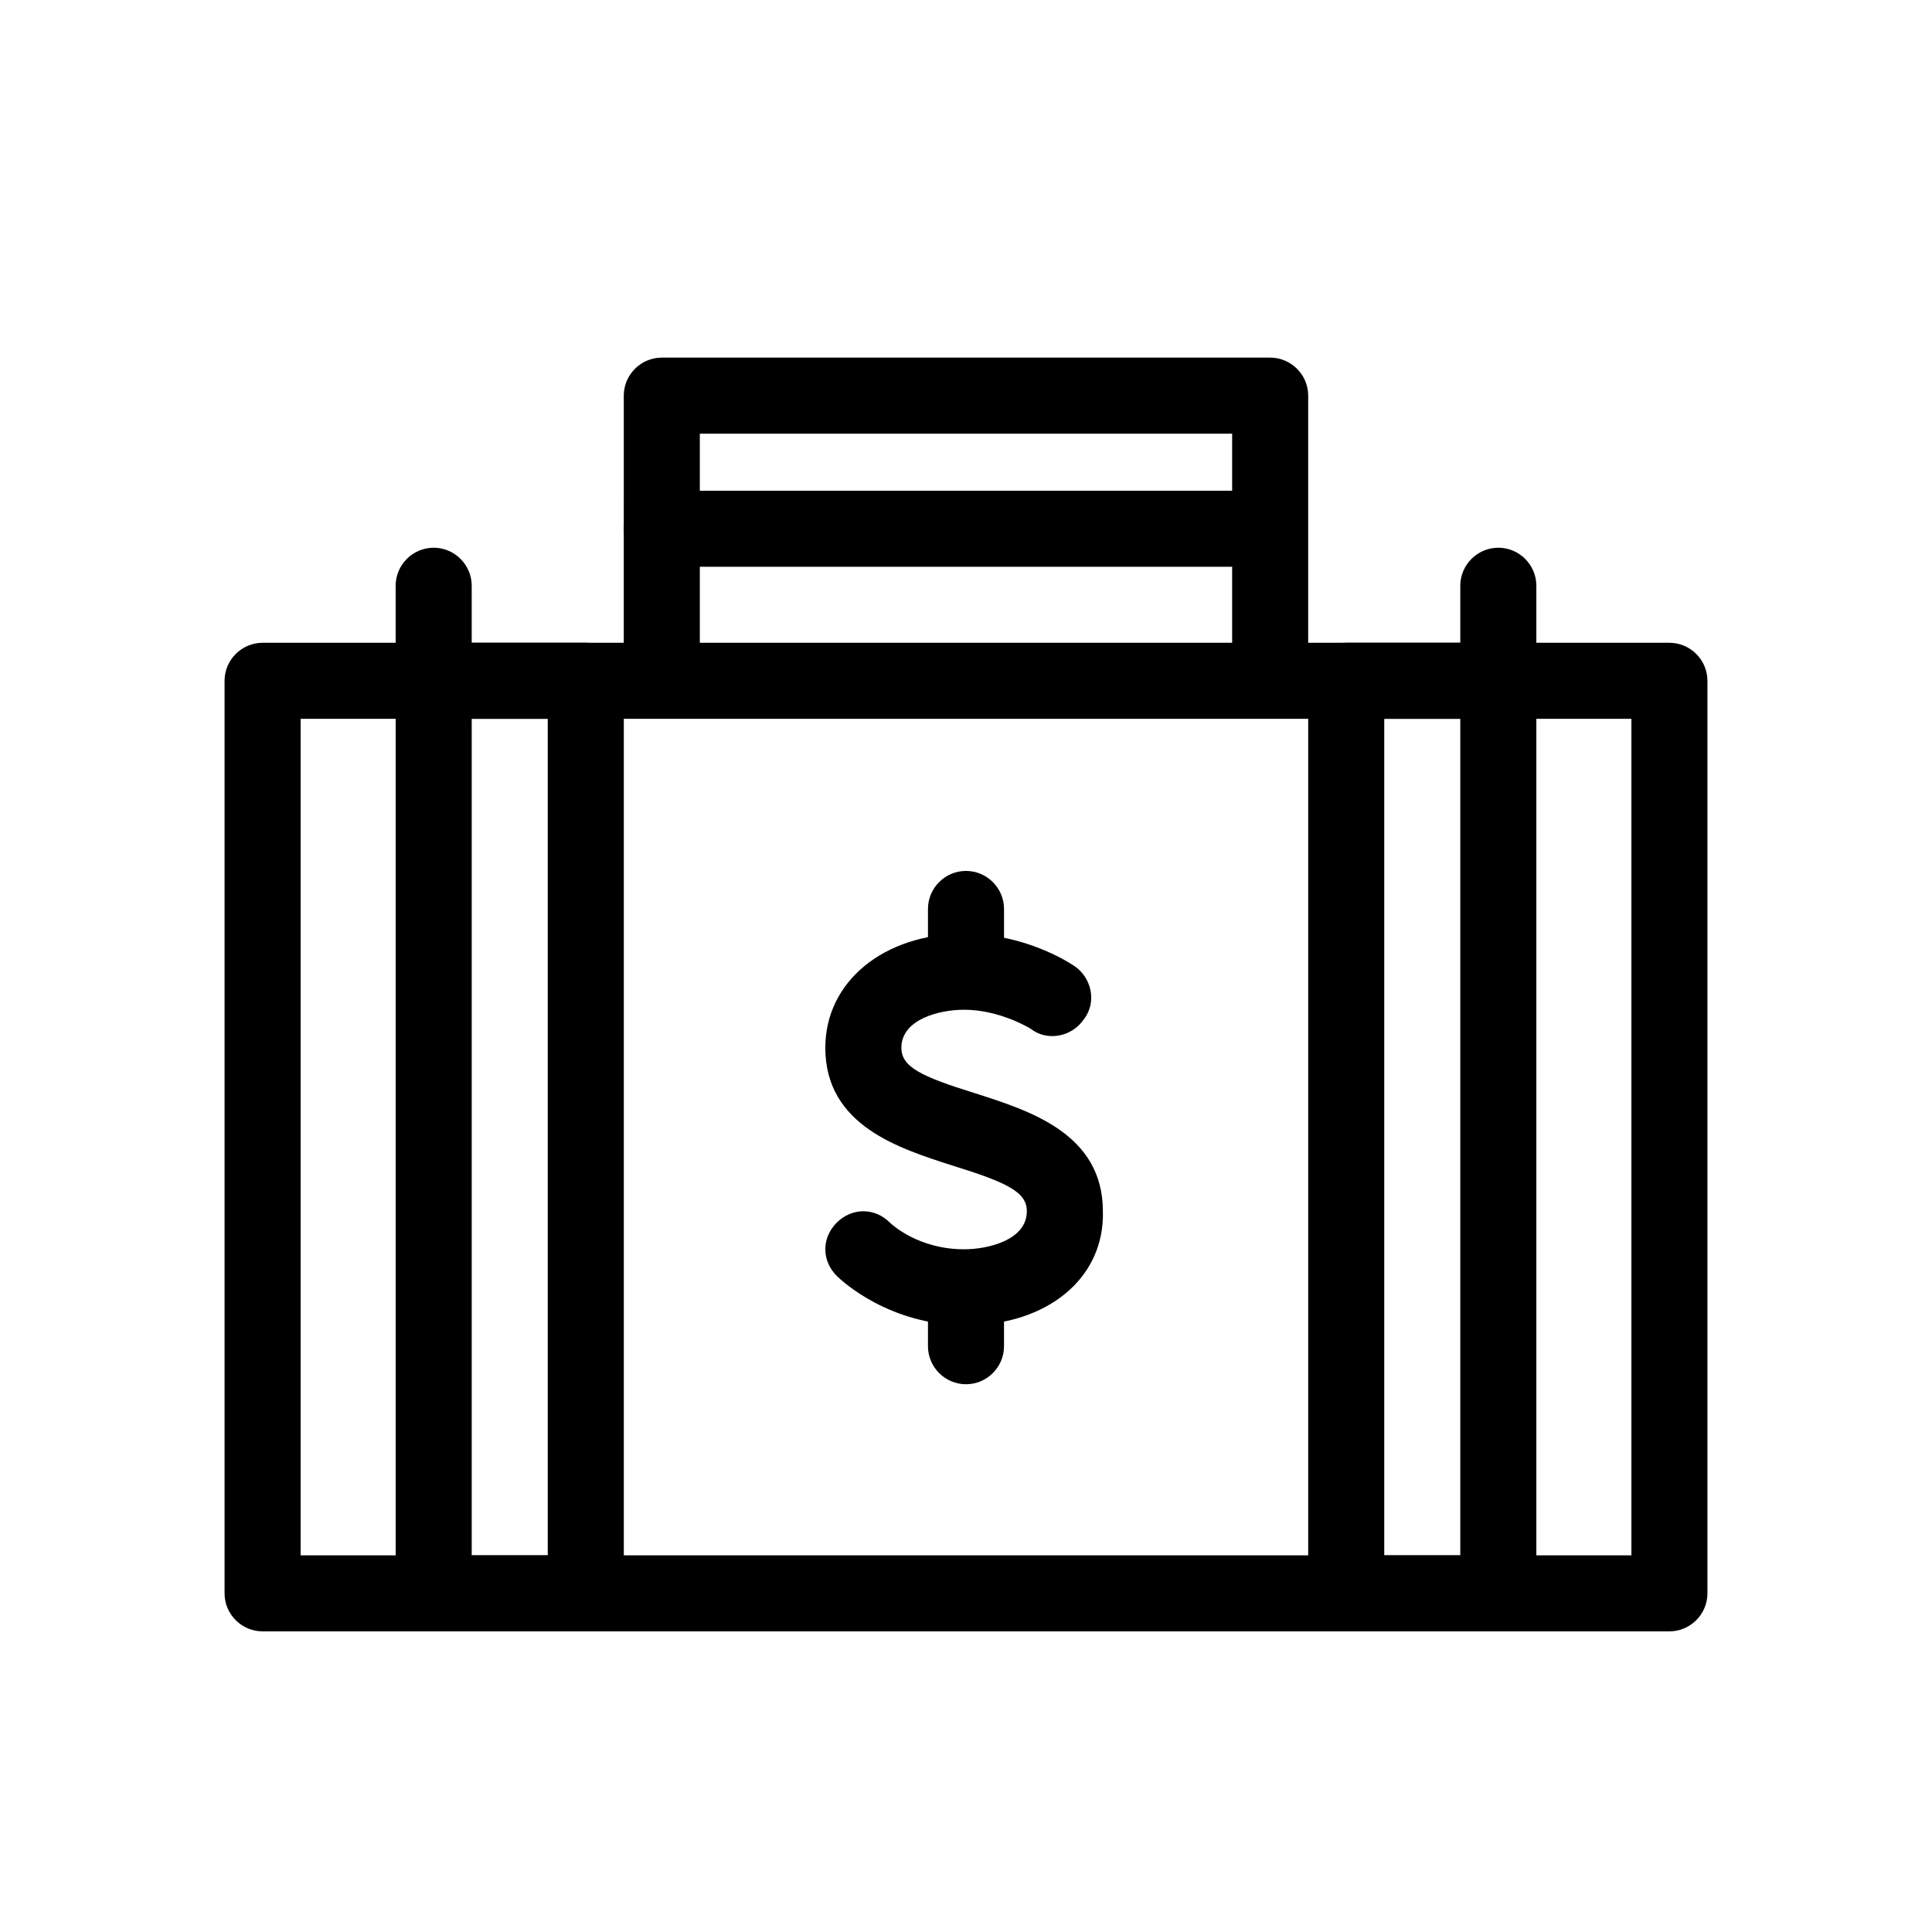
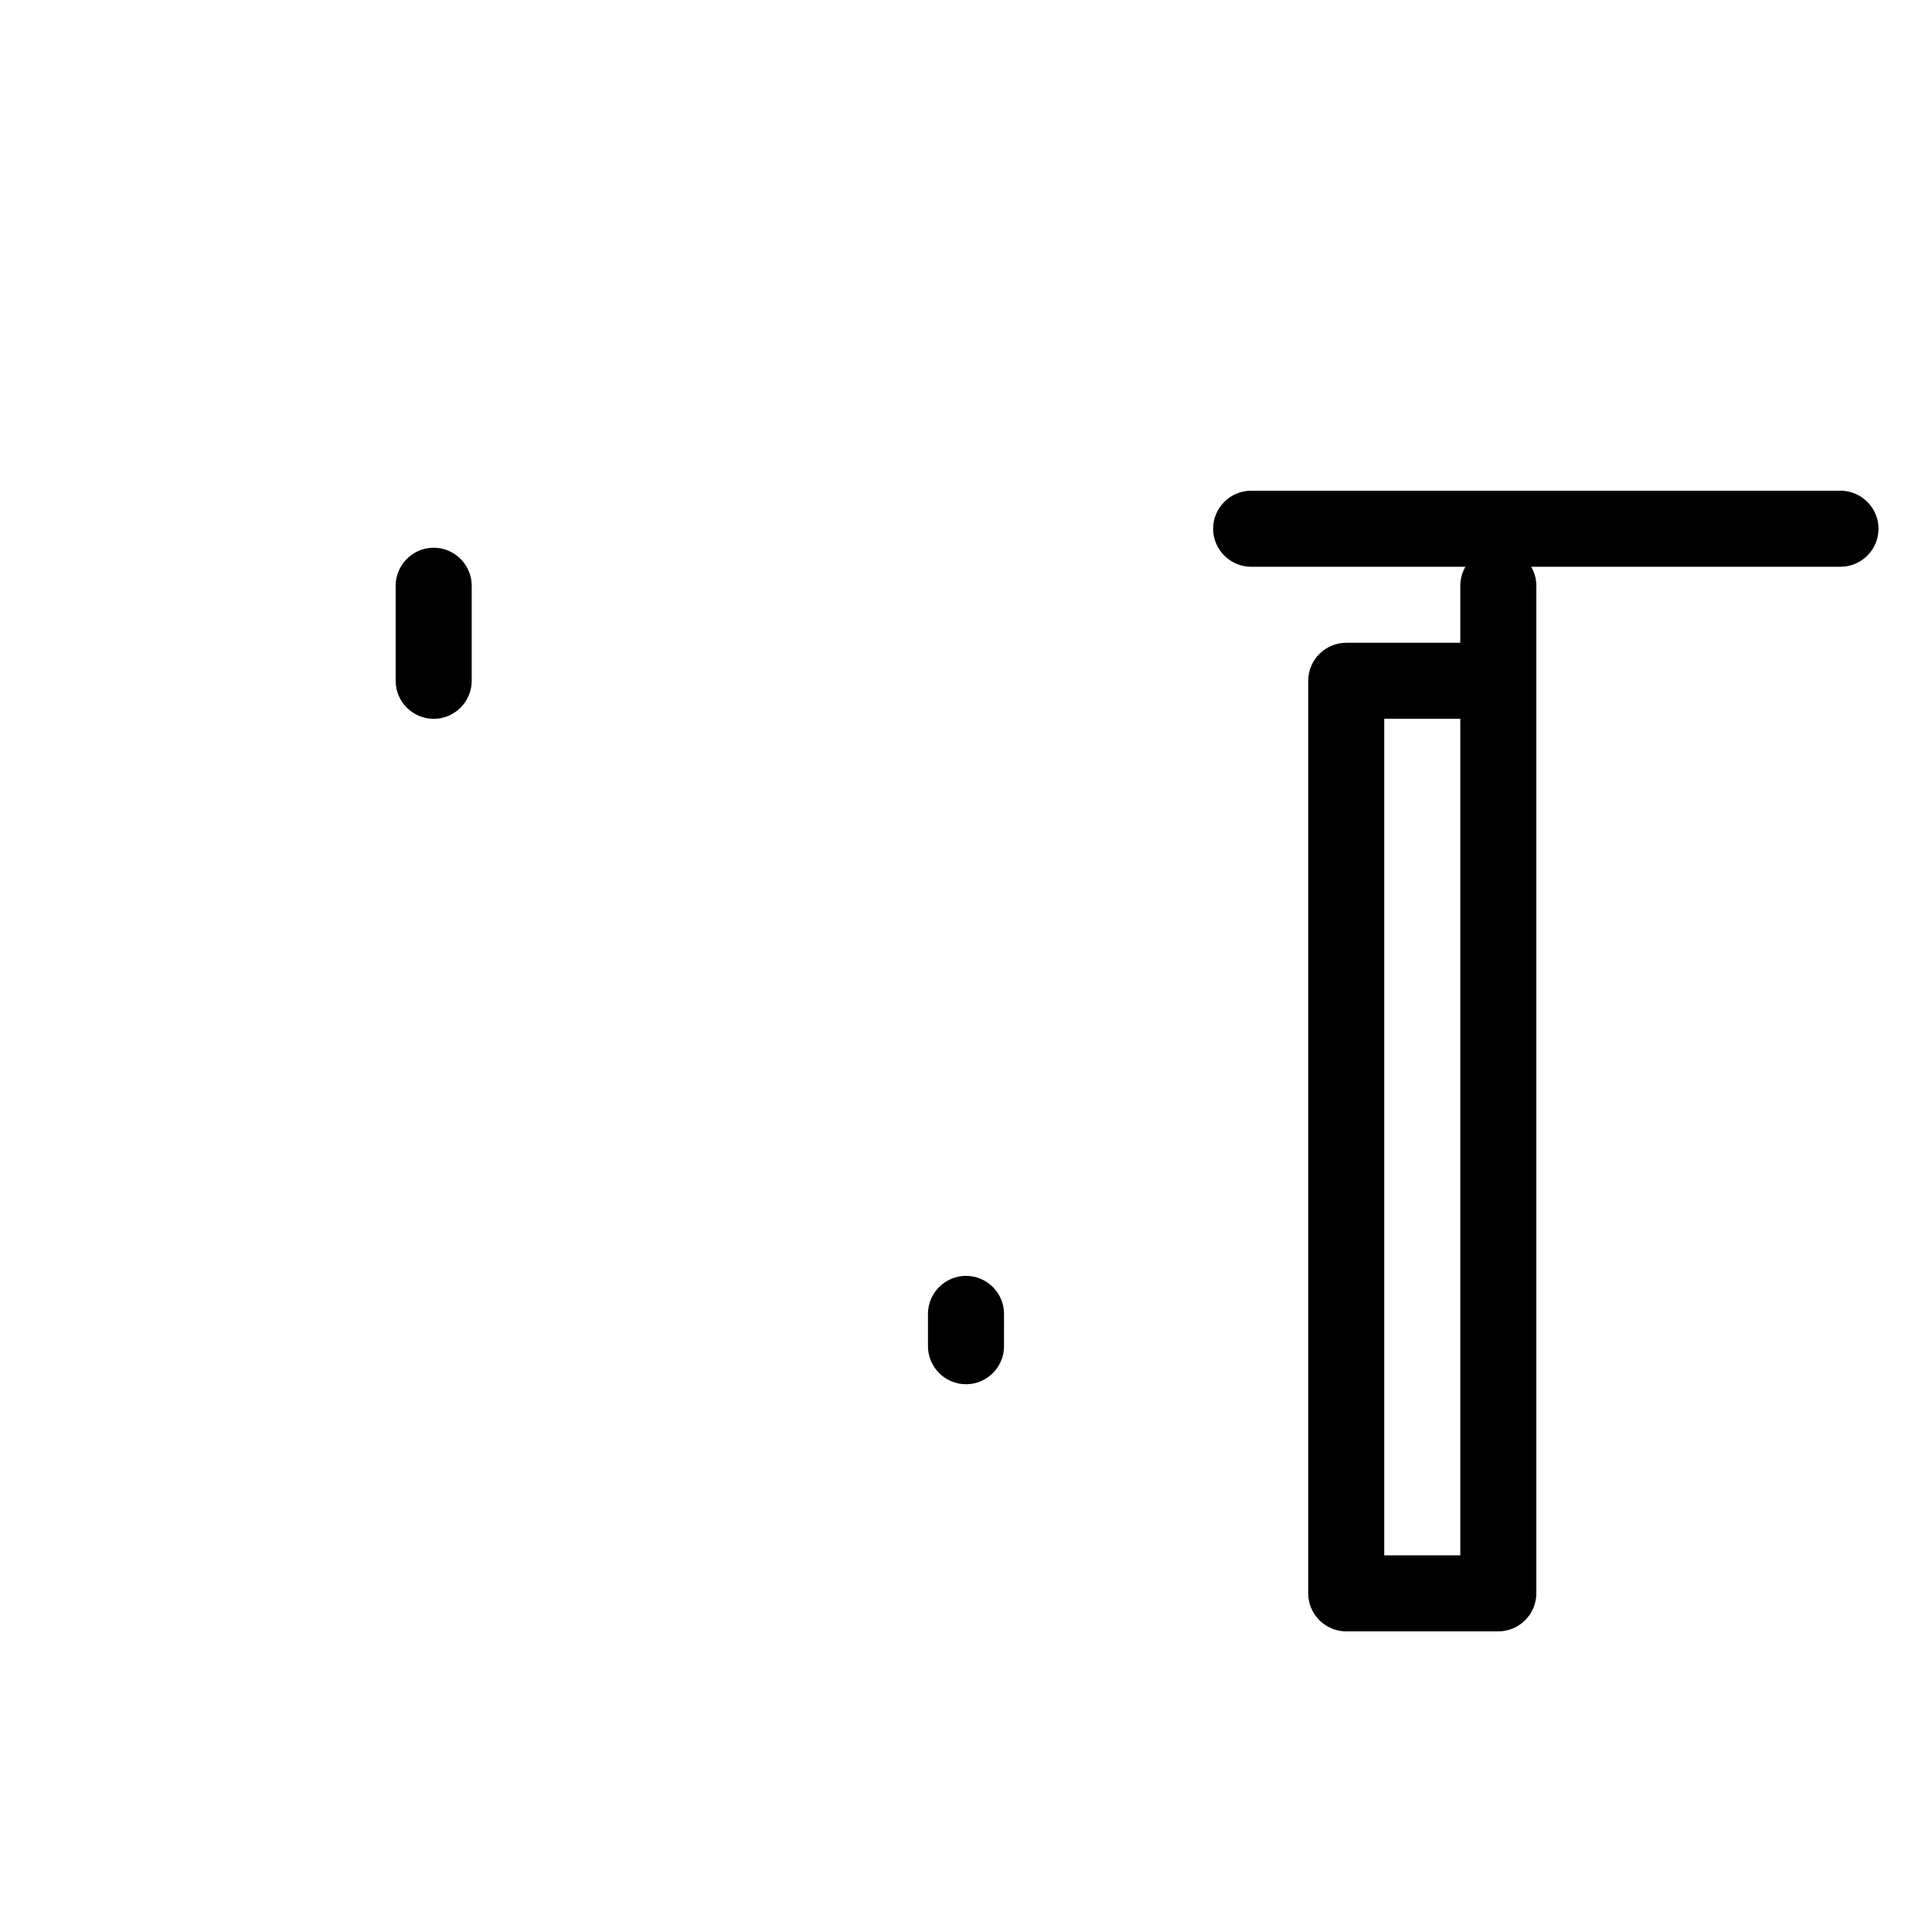
<svg xmlns="http://www.w3.org/2000/svg" fill="#000000" width="800px" height="800px" version="1.1" viewBox="144 144 512 512">
  <g>
-     <path d="m586.41 576.33h-372.82c-5.543 0-10.078-4.535-10.078-10.078v-241.83c0-5.543 4.535-10.078 10.078-10.078h372.82c5.543 0 10.078 4.535 10.078 10.078v241.83c-0.004 5.543-4.539 10.078-10.082 10.078zm-362.74-20.152h352.67v-221.68h-352.67z" />
-     <path d="m480.61 329.46c-5.543 0-10.078-4.535-10.078-10.078v-60.453h-141.07v60.457c0 5.543-4.535 10.078-10.078 10.078s-10.078-4.535-10.078-10.078l0.004-70.535c0-5.543 4.535-10.078 10.078-10.078h161.22c5.543 0 10.078 4.535 10.078 10.078v70.535c-0.004 5.539-4.539 10.074-10.078 10.074z" />
    <path d="m541.07 576.33h-40.305c-5.543 0-10.078-4.535-10.078-10.078v-241.83c0-5.543 4.535-10.078 10.078-10.078h40.305c5.543 0 10.078 4.535 10.078 10.078v241.83c-0.004 5.543-4.539 10.078-10.078 10.078zm-30.23-20.152h20.152v-221.68h-20.152z" />
-     <path d="m299.24 576.33h-40.305c-5.543 0-10.078-4.535-10.078-10.078v-241.83c0-5.543 4.535-10.078 10.078-10.078h40.305c5.543 0 10.078 4.535 10.078 10.078v241.83c-0.004 5.543-4.539 10.078-10.078 10.078zm-30.23-20.152h20.152v-221.68h-20.152z" />
    <path d="m400 510.84c-5.543 0-10.078-4.535-10.078-10.078v-8.566c0-5.543 4.535-10.078 10.078-10.078s10.078 4.535 10.078 10.078l-0.004 8.57c0 5.539-4.535 10.074-10.074 10.074z" />
-     <path d="m400 405.04c-5.543 0-10.078-4.535-10.078-10.078v-10.078c0-5.543 4.535-10.078 10.078-10.078s10.078 4.535 10.078 10.078v10.078c-0.004 5.547-4.539 10.078-10.078 10.078z" />
-     <path d="m400 495.22c-20.152 0-32.746-11.586-34.258-13.098-4.031-4.031-4.031-10.078 0-14.105 4.031-4.031 10.078-4.031 14.105 0 0.504 0.504 7.559 7.055 19.648 7.055 6.551 0 16.625-2.519 16.625-10.078 0-5.039-5.039-7.559-19.648-12.09-14.105-4.535-33.754-10.578-33.754-31.234 0-17.633 15.617-30.23 36.777-30.23 16.121 0 27.711 7.559 29.223 8.566 4.535 3.023 6.047 9.574 2.519 14.105-3.023 4.535-9.574 6.047-14.105 2.519 0 0-8.062-5.039-17.633-5.039-6.551 0-16.625 2.519-16.625 10.078 0 5.039 5.039 7.559 19.648 12.09 14.105 4.535 33.754 10.578 33.754 31.234 0.5 17.633-14.613 30.227-36.277 30.227z" />
-     <path d="m475.57 294.2h-156.18c-5.543 0-10.078-4.535-10.078-10.078 0-5.543 4.535-10.078 10.078-10.078h156.18c5.543 0 10.078 4.535 10.078 10.078-0.004 5.543-4.535 10.078-10.078 10.078z" />
+     <path d="m475.57 294.2c-5.543 0-10.078-4.535-10.078-10.078 0-5.543 4.535-10.078 10.078-10.078h156.18c5.543 0 10.078 4.535 10.078 10.078-0.004 5.543-4.535 10.078-10.078 10.078z" />
    <path d="m258.93 334.5c-5.543 0-10.078-4.535-10.078-10.078v-25.191c0-5.543 4.535-10.078 10.078-10.078 5.543 0 10.078 4.535 10.078 10.078v25.191c-0.004 5.543-4.539 10.078-10.078 10.078z" />
    <path d="m541.07 334.5c-5.543 0-10.078-4.535-10.078-10.078v-25.191c0-5.543 4.535-10.078 10.078-10.078 5.543 0 10.078 4.535 10.078 10.078v25.191c-0.004 5.543-4.539 10.078-10.078 10.078z" />
  </g>
</svg>